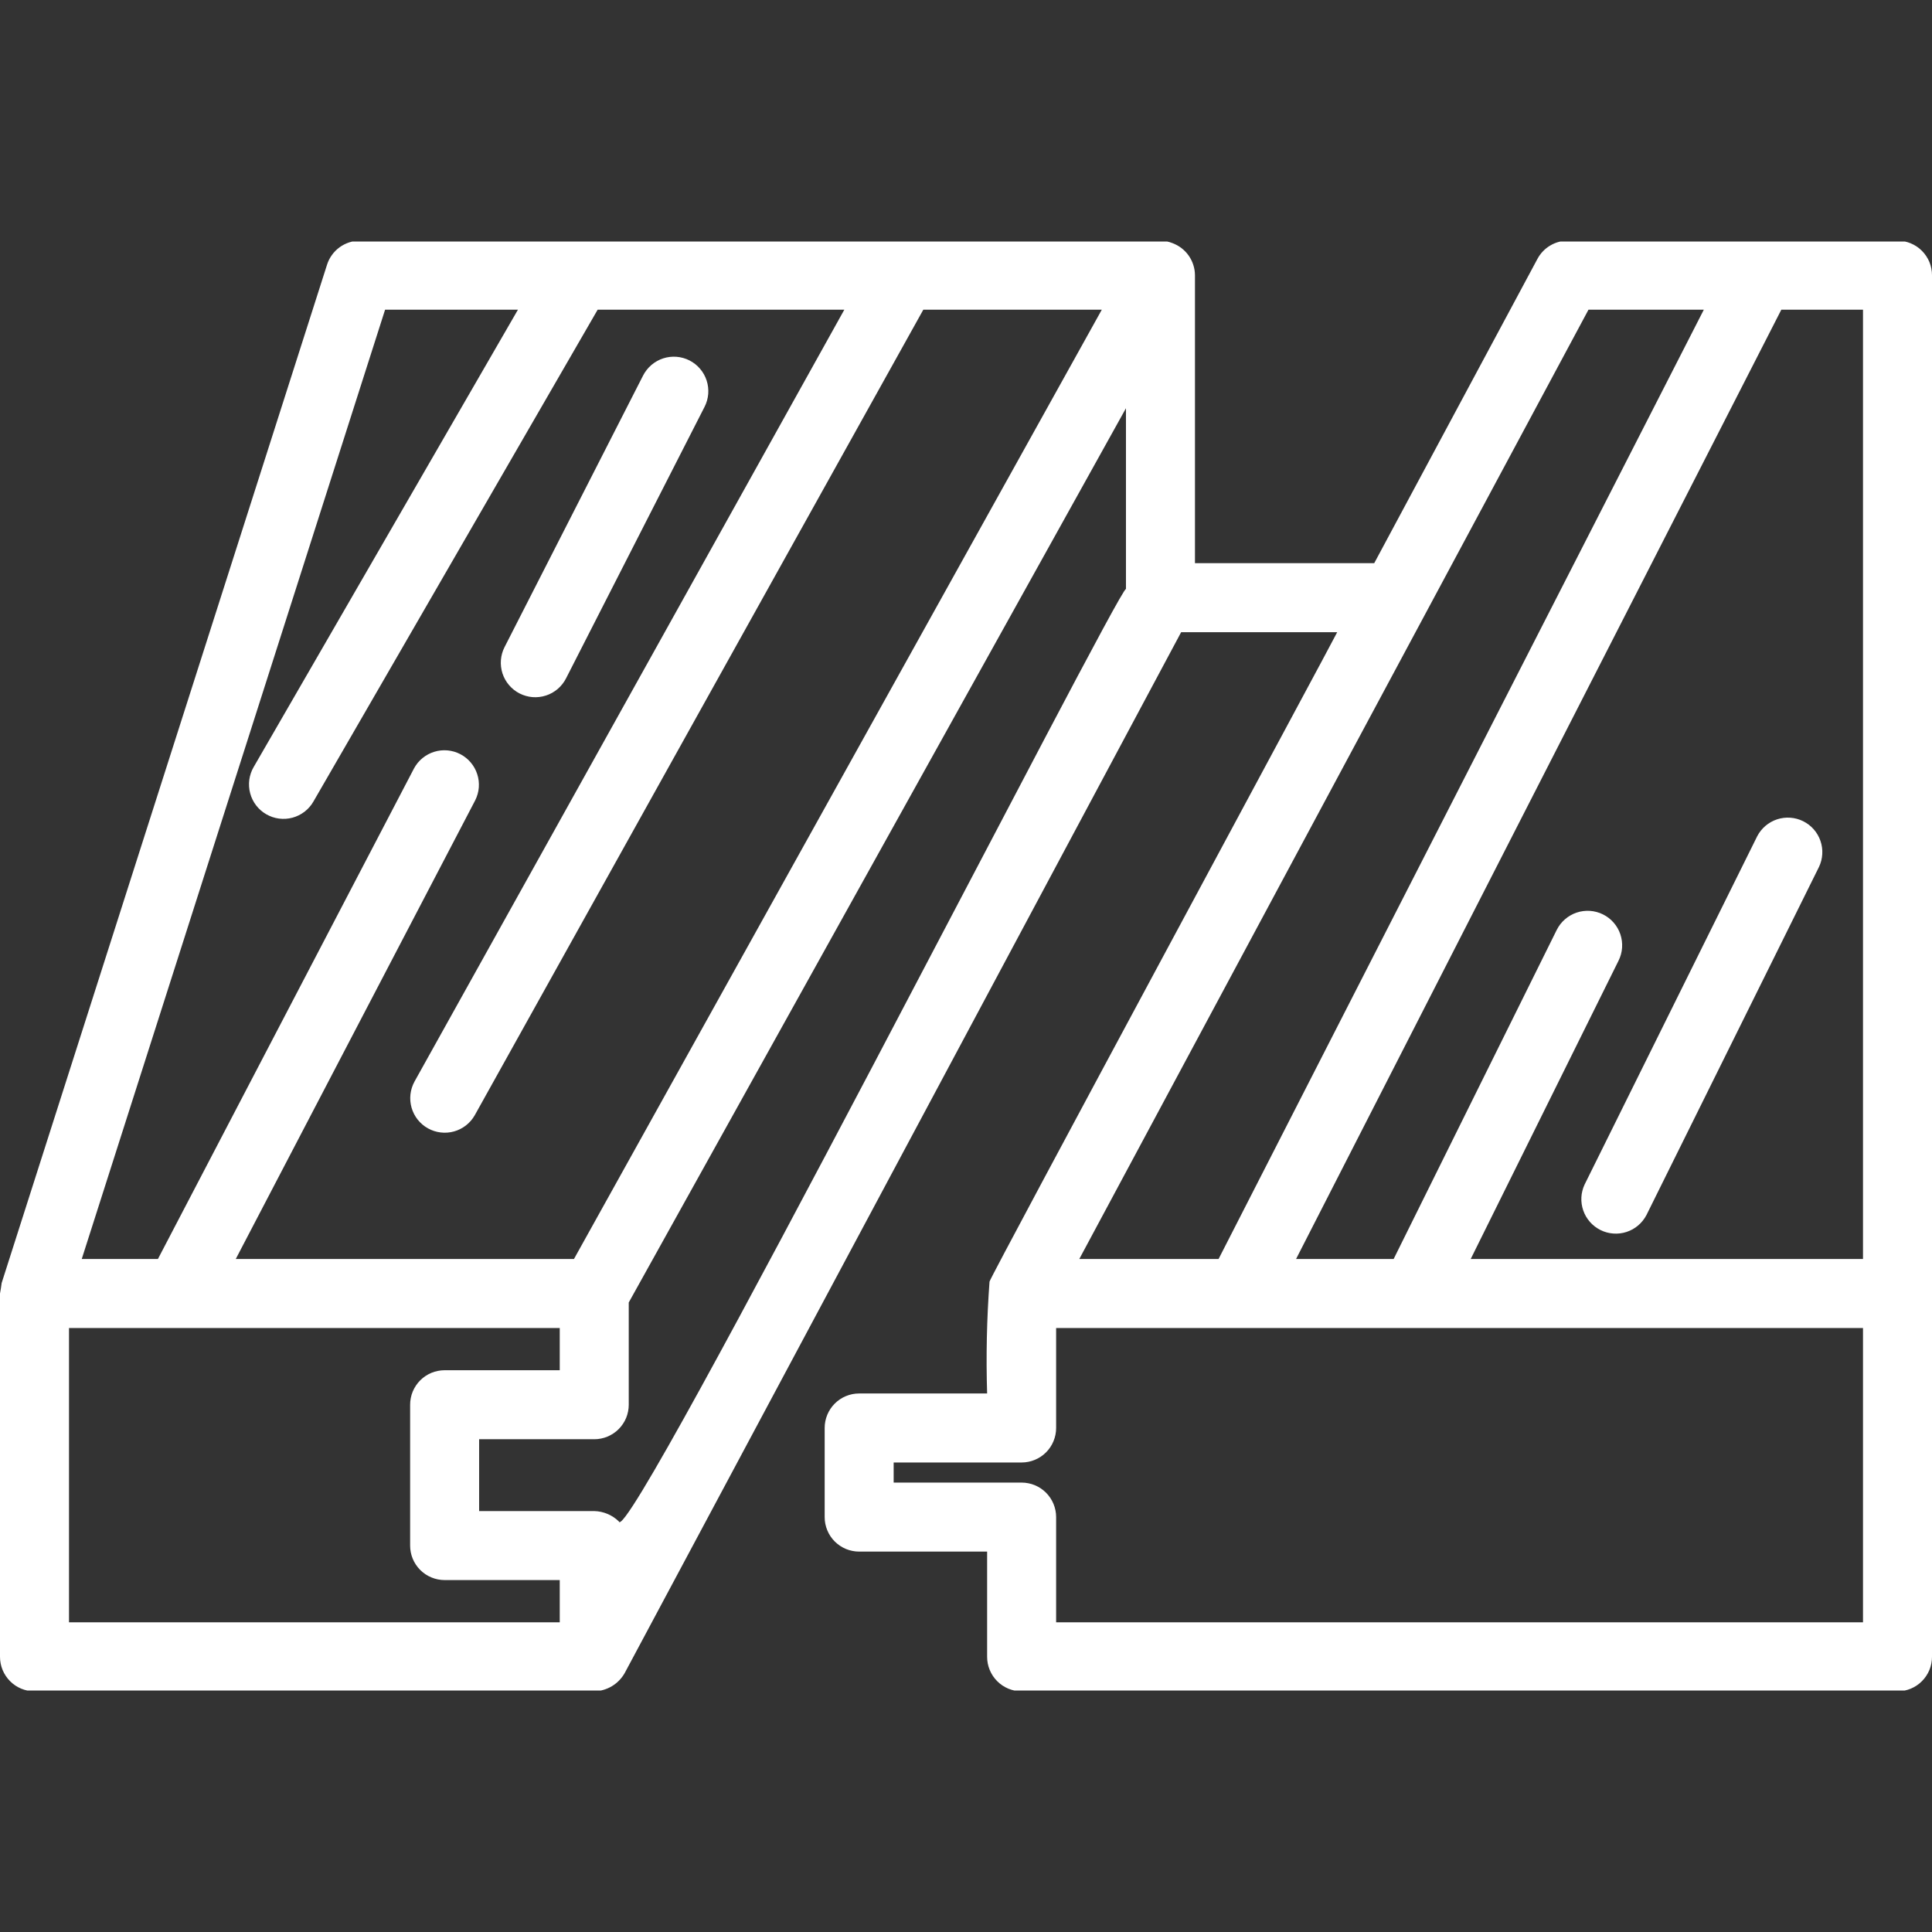
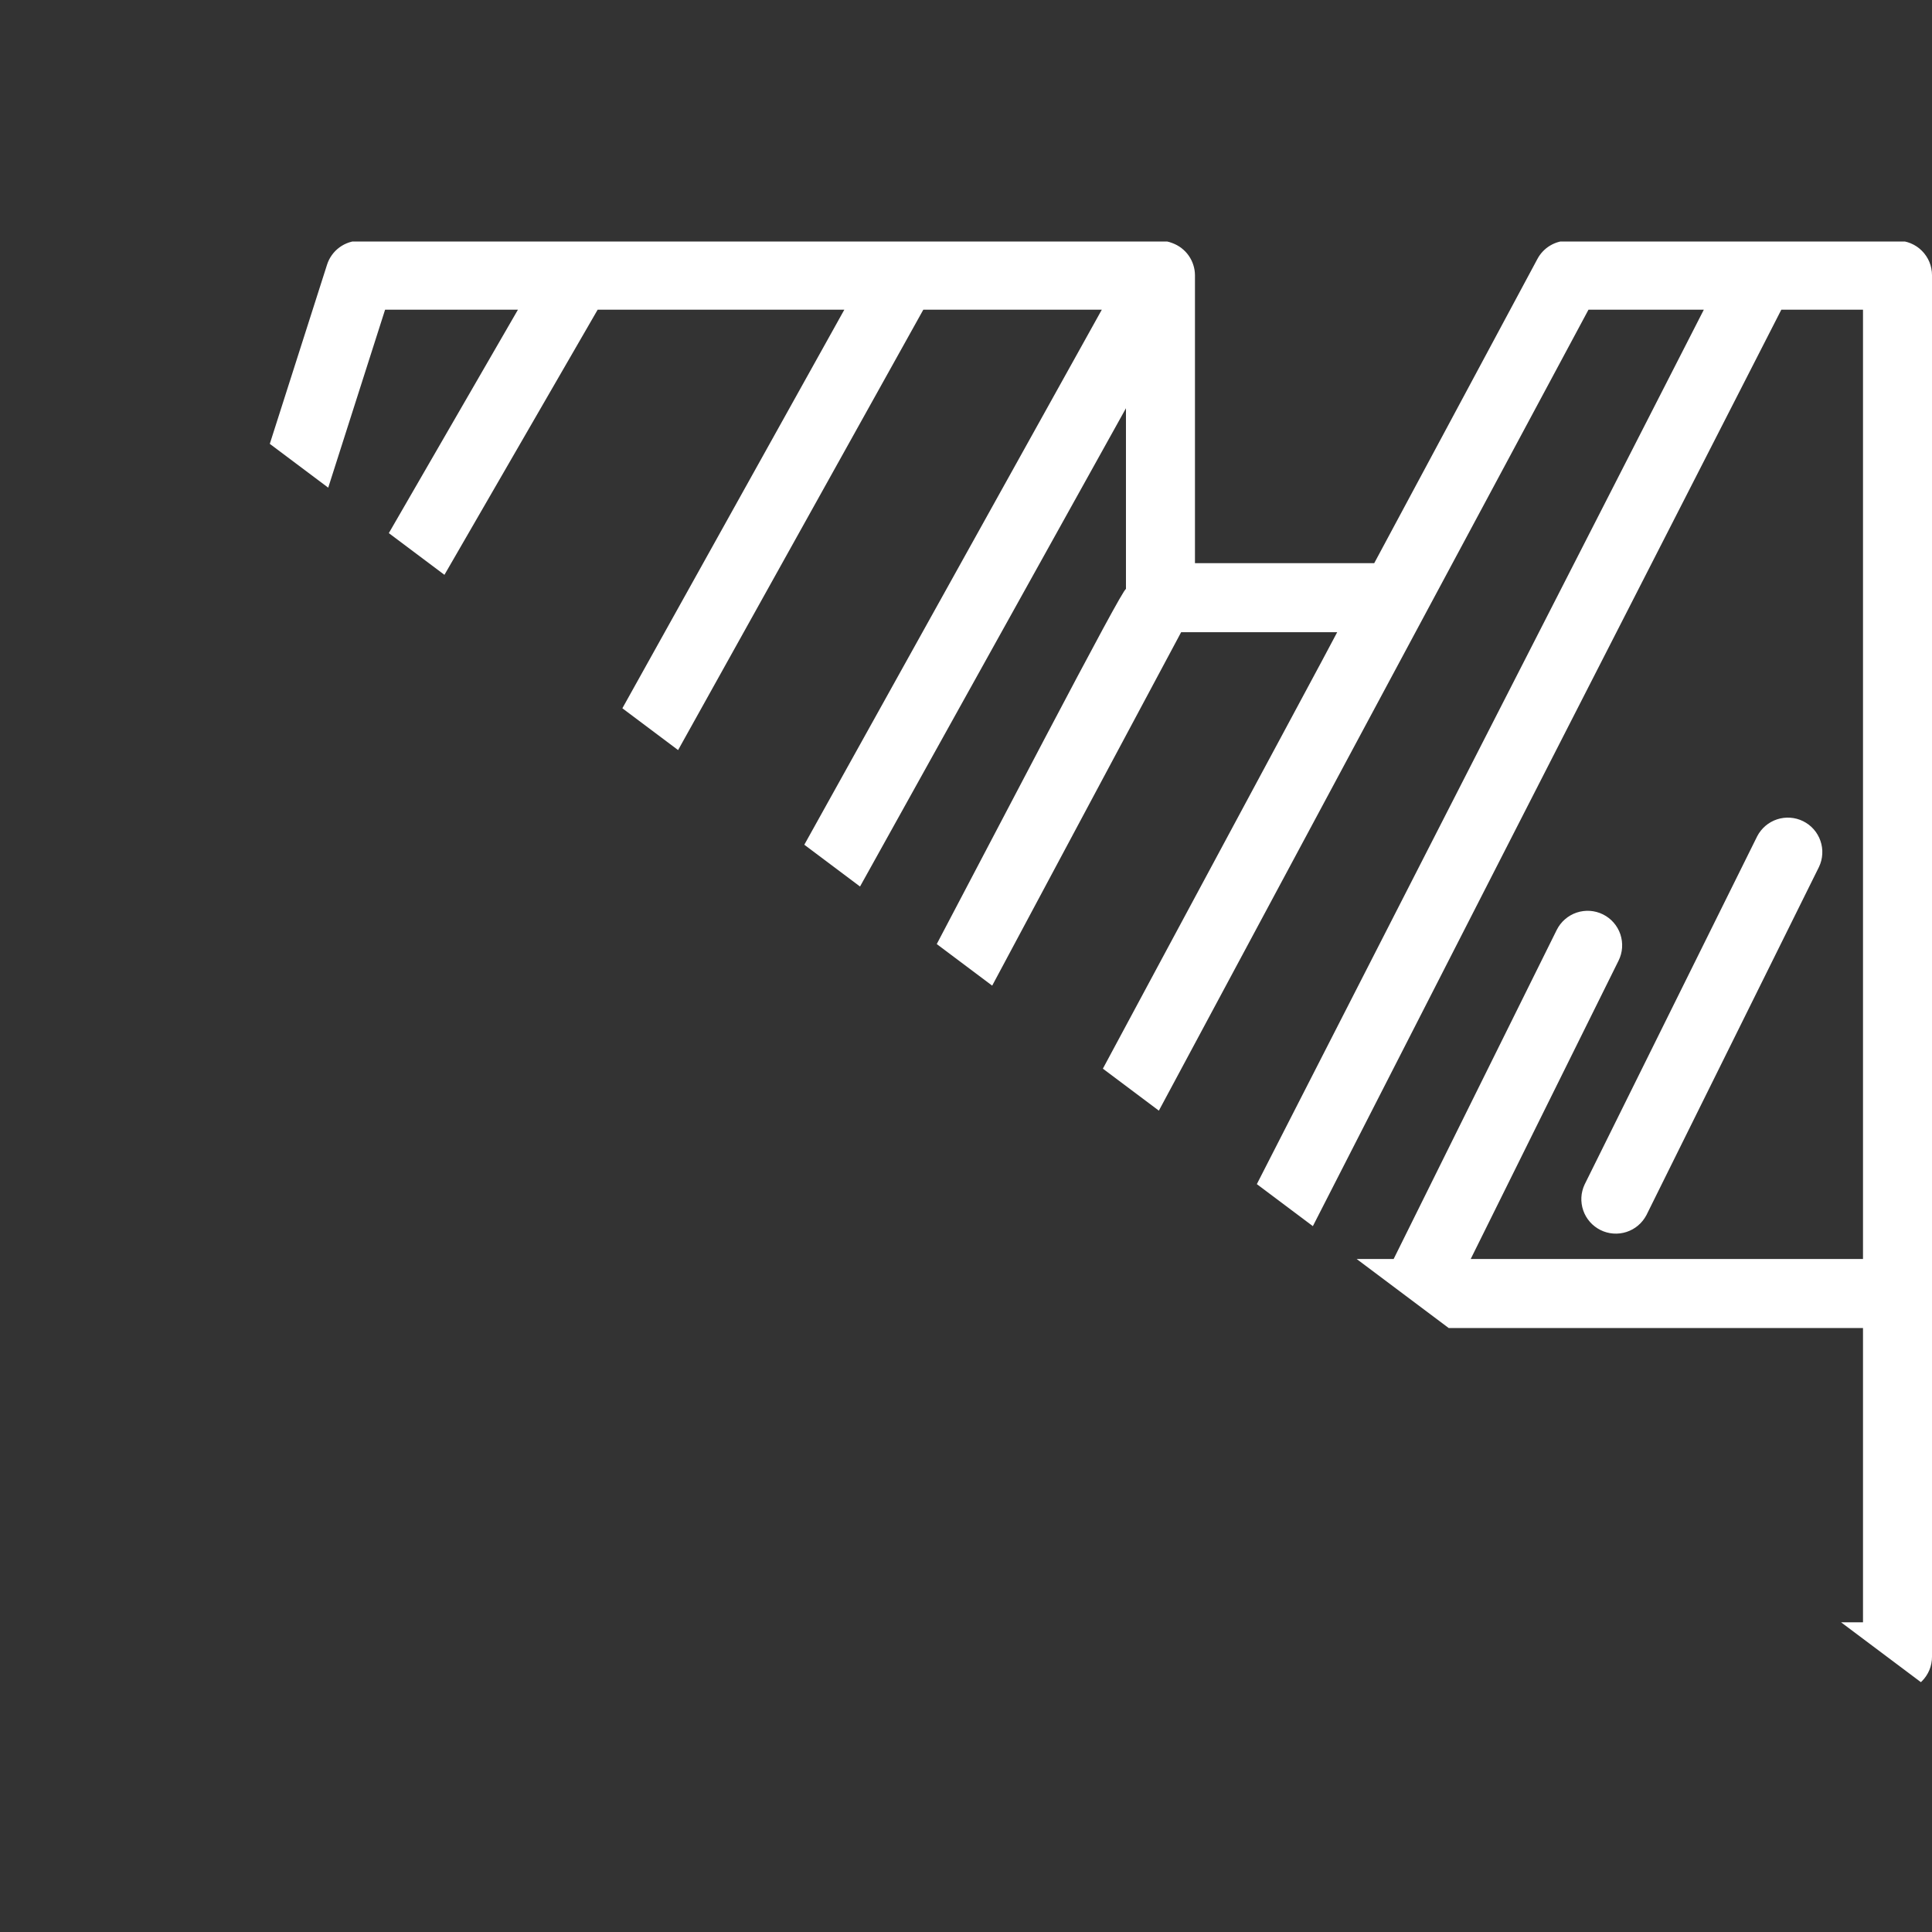
<svg xmlns="http://www.w3.org/2000/svg" width="512" zoomAndPan="magnify" viewBox="0 0 384 384" height="512" preserveAspectRatio="xMidYMid meet" version="1.0">
  <rect x="0" y="0" width="384" height="384" fill="#333333" stroke="none" />
  <defs>
    <clipPath id="4c5b80b83a">
-       <path d="M 0 48 L 384 48 L 384 336 L 0 336 Z M 0 48 " clip-rule="nonzero" />
+       <path d="M 0 48 L 384 48 L 384 336 Z M 0 48 " clip-rule="nonzero" />
    </clipPath>
  </defs>
  <g clip-path="url(#4c5b80b83a)">
    <path fill="#ffffff" d="M 377.145 47.84 L 311.617 47.84 C 311 47.84 310.391 47.922 309.793 48.086 C 309.195 48.25 308.629 48.492 308.098 48.812 C 307.566 49.129 307.086 49.512 306.66 49.961 C 306.23 50.41 305.871 50.91 305.578 51.457 L 273.137 111.938 L 237.508 111.938 L 237.508 54.695 C 237.504 54 237.395 53.32 237.18 52.656 C 236.969 51.992 236.66 51.375 236.262 50.805 C 235.859 50.234 235.383 49.738 234.828 49.312 C 234.277 48.891 233.672 48.559 233.02 48.316 C 232.258 48.016 231.469 47.855 230.652 47.84 L 71.531 47.84 C 70.805 47.84 70.098 47.953 69.406 48.176 C 68.715 48.402 68.074 48.73 67.488 49.156 C 66.902 49.586 66.395 50.094 65.973 50.684 C 65.547 51.273 65.223 51.914 65.004 52.605 L 0.328 255.008 C 0.246 255.719 0.125 256.391 0 257.098 L 0 329.305 C 0 329.754 0.043 330.199 0.133 330.641 C 0.219 331.082 0.348 331.512 0.52 331.93 C 0.691 332.344 0.906 332.738 1.156 333.113 C 1.406 333.488 1.688 333.836 2.008 334.152 C 2.324 334.473 2.672 334.758 3.047 335.008 C 3.422 335.258 3.816 335.469 4.23 335.641 C 4.648 335.812 5.078 335.941 5.52 336.031 C 5.961 336.117 6.406 336.16 6.855 336.16 L 118.113 336.16 C 118.73 336.145 119.336 336.051 119.93 335.879 C 120.52 335.707 121.082 335.465 121.613 335.148 C 122.145 334.828 122.625 334.449 123.055 334.008 C 123.484 333.566 123.855 333.074 124.16 332.539 L 234.762 125.652 L 265.781 125.652 C 265.438 126.527 196.781 253.832 196.676 254.73 C 196.129 262.133 195.969 269.543 196.199 276.965 L 170.766 276.965 C 170.316 276.965 169.867 277.008 169.426 277.094 C 168.984 277.184 168.559 277.312 168.141 277.484 C 167.723 277.656 167.328 277.867 166.953 278.117 C 166.582 278.367 166.234 278.652 165.914 278.973 C 165.598 279.289 165.312 279.637 165.062 280.012 C 164.812 280.387 164.602 280.781 164.43 281.195 C 164.258 281.613 164.129 282.043 164.039 282.484 C 163.953 282.926 163.906 283.371 163.91 283.82 L 163.91 301.531 C 163.906 301.984 163.953 302.43 164.039 302.871 C 164.129 303.312 164.258 303.742 164.43 304.156 C 164.602 304.574 164.812 304.969 165.062 305.344 C 165.312 305.719 165.598 306.066 165.914 306.383 C 166.234 306.703 166.582 306.984 166.953 307.234 C 167.328 307.484 167.723 307.695 168.141 307.871 C 168.559 308.043 168.984 308.172 169.426 308.258 C 169.867 308.348 170.316 308.391 170.766 308.391 L 196.199 308.391 L 196.199 329.305 C 196.199 329.754 196.242 330.199 196.328 330.641 C 196.418 331.082 196.547 331.512 196.719 331.93 C 196.891 332.344 197.102 332.738 197.352 333.113 C 197.602 333.488 197.887 333.836 198.207 334.152 C 198.523 334.473 198.871 334.758 199.246 335.008 C 199.621 335.258 200.016 335.469 200.43 335.641 C 200.848 335.812 201.277 335.941 201.719 336.031 C 202.16 336.117 202.605 336.16 203.055 336.16 L 377.145 336.16 C 377.594 336.16 378.039 336.117 378.48 336.031 C 378.922 335.941 379.352 335.812 379.77 335.641 C 380.184 335.469 380.578 335.258 380.953 335.008 C 381.328 334.758 381.676 334.473 381.992 334.152 C 382.312 333.836 382.594 333.488 382.844 333.113 C 383.094 332.738 383.309 332.344 383.48 331.93 C 383.652 331.512 383.781 331.082 383.867 330.641 C 383.957 330.199 384 329.754 384 329.305 C 384 281.52 384 105.562 384 54.695 C 384 54.246 383.957 53.801 383.867 53.359 C 383.781 52.918 383.652 52.488 383.48 52.07 C 383.309 51.656 383.094 51.262 382.844 50.887 C 382.594 50.512 382.312 50.164 381.992 49.848 C 381.676 49.527 381.328 49.242 380.953 48.992 C 380.578 48.742 380.184 48.531 379.766 48.359 C 379.352 48.188 378.922 48.059 378.48 47.969 C 378.039 47.883 377.594 47.84 377.145 47.84 Z M 122.996 302.391 C 122.34 301.754 121.59 301.258 120.746 300.902 C 119.902 300.551 119.027 300.359 118.113 300.336 L 95.23 300.336 L 95.23 286.059 L 118.113 286.059 C 118.562 286.059 119.008 286.016 119.449 285.926 C 119.891 285.84 120.32 285.711 120.738 285.539 C 121.152 285.363 121.547 285.152 121.922 284.902 C 122.297 284.652 122.645 284.371 122.961 284.051 C 123.281 283.734 123.562 283.387 123.812 283.012 C 124.066 282.637 124.277 282.242 124.449 281.824 C 124.621 281.41 124.75 280.98 124.836 280.539 C 124.926 280.098 124.969 279.652 124.969 279.199 L 124.969 258.879 L 223.793 81.141 L 223.793 117.074 C 222.523 116.426 124.484 308.672 122.996 302.391 Z M 76.539 61.555 L 102.945 61.555 L 50.41 152.465 C 50.184 152.855 50 153.262 49.855 153.688 C 49.711 154.117 49.609 154.551 49.547 155 C 49.488 155.445 49.473 155.895 49.504 156.344 C 49.531 156.793 49.605 157.234 49.723 157.672 C 49.84 158.105 49.996 158.527 50.195 158.93 C 50.395 159.336 50.633 159.715 50.906 160.074 C 51.18 160.43 51.488 160.758 51.824 161.055 C 52.164 161.352 52.527 161.613 52.918 161.836 C 53.309 162.062 53.719 162.246 54.145 162.395 C 54.57 162.539 55.008 162.641 55.453 162.699 C 55.902 162.758 56.348 162.77 56.801 162.742 C 57.25 162.711 57.691 162.637 58.125 162.523 C 58.562 162.406 58.98 162.246 59.383 162.047 C 59.789 161.848 60.168 161.609 60.527 161.336 C 60.883 161.062 61.211 160.754 61.508 160.414 C 61.805 160.078 62.066 159.711 62.289 159.32 L 118.789 61.555 L 167.816 61.555 L 82.379 214.98 C 82.164 215.375 81.988 215.785 81.855 216.215 C 81.719 216.641 81.629 217.078 81.578 217.523 C 81.531 217.969 81.523 218.414 81.562 218.863 C 81.602 219.309 81.684 219.746 81.805 220.18 C 81.93 220.609 82.098 221.023 82.301 221.422 C 82.508 221.82 82.75 222.195 83.027 222.547 C 83.309 222.895 83.617 223.215 83.961 223.508 C 84.301 223.797 84.668 224.051 85.062 224.27 C 85.453 224.488 85.863 224.664 86.289 224.801 C 86.715 224.941 87.152 225.035 87.598 225.086 C 88.043 225.141 88.488 225.148 88.934 225.113 C 89.383 225.078 89.82 225 90.254 224.879 C 90.684 224.758 91.102 224.594 91.5 224.391 C 91.898 224.188 92.277 223.949 92.629 223.672 C 92.98 223.395 93.305 223.086 93.598 222.746 C 93.887 222.406 94.145 222.043 94.367 221.652 L 183.516 61.555 L 218.992 61.555 L 114.078 250.238 L 46.859 250.238 L 94.453 159.066 C 94.652 158.668 94.812 158.254 94.934 157.824 C 95.055 157.395 95.133 156.957 95.168 156.512 C 95.199 156.066 95.191 155.625 95.141 155.18 C 95.09 154.738 94.992 154.301 94.855 153.879 C 94.719 153.453 94.543 153.047 94.328 152.656 C 94.109 152.266 93.859 151.898 93.57 151.559 C 93.285 151.215 92.965 150.906 92.617 150.629 C 92.27 150.348 91.898 150.105 91.5 149.898 C 91.105 149.691 90.695 149.527 90.266 149.398 C 89.84 149.273 89.402 149.191 88.957 149.148 C 88.512 149.109 88.07 149.109 87.625 149.156 C 87.18 149.203 86.746 149.289 86.32 149.422 C 85.891 149.551 85.48 149.723 85.09 149.934 C 84.695 150.145 84.324 150.391 83.98 150.672 C 83.637 150.957 83.32 151.27 83.035 151.613 C 82.754 151.957 82.504 152.328 82.293 152.719 L 31.387 250.238 L 16.246 250.238 Z M 13.715 263.953 L 111.254 263.953 L 111.254 272.344 L 88.371 272.344 C 87.922 272.344 87.477 272.387 87.035 272.477 C 86.594 272.562 86.164 272.691 85.75 272.863 C 85.332 273.035 84.938 273.25 84.562 273.5 C 84.188 273.75 83.84 274.031 83.523 274.352 C 83.203 274.668 82.922 275.016 82.672 275.391 C 82.422 275.766 82.207 276.16 82.035 276.578 C 81.863 276.992 81.734 277.422 81.648 277.863 C 81.559 278.305 81.516 278.75 81.516 279.199 L 81.516 307.191 C 81.516 307.641 81.559 308.09 81.648 308.531 C 81.734 308.973 81.863 309.402 82.035 309.816 C 82.207 310.234 82.422 310.629 82.672 311.004 C 82.922 311.375 83.203 311.723 83.523 312.043 C 83.84 312.359 84.188 312.645 84.562 312.895 C 84.938 313.145 85.332 313.355 85.75 313.527 C 86.164 313.699 86.594 313.832 87.035 313.918 C 87.477 314.004 87.922 314.051 88.371 314.051 L 111.254 314.051 L 111.254 322.445 L 13.715 322.445 Z M 370.285 250.238 L 292.312 250.238 L 321.703 190.934 C 321.902 190.531 322.062 190.113 322.18 189.676 C 322.297 189.242 322.371 188.801 322.402 188.352 C 322.43 187.902 322.418 187.453 322.359 187.008 C 322.301 186.559 322.199 186.121 322.059 185.695 C 321.914 185.27 321.73 184.859 321.504 184.469 C 321.281 184.078 321.02 183.715 320.723 183.375 C 320.426 183.035 320.102 182.727 319.742 182.453 C 319.387 182.18 319.008 181.941 318.602 181.742 C 318.199 181.539 317.781 181.383 317.344 181.266 C 316.91 181.148 316.469 181.074 316.02 181.043 C 315.57 181.012 315.121 181.027 314.672 181.086 C 314.227 181.141 313.789 181.242 313.363 181.387 C 312.938 181.531 312.527 181.715 312.137 181.941 C 311.746 182.164 311.383 182.426 311.043 182.723 C 310.703 183.016 310.395 183.344 310.121 183.699 C 309.844 184.059 309.609 184.438 309.406 184.84 L 276.996 250.238 L 257.602 250.238 L 354.051 61.555 L 370.285 61.555 Z M 315.723 61.555 L 338.648 61.555 L 242.199 250.238 L 214.516 250.238 Z M 370.285 322.445 L 209.914 322.445 L 209.914 301.535 C 209.914 301.082 209.871 300.637 209.781 300.195 C 209.695 299.754 209.562 299.324 209.391 298.91 C 209.219 298.492 209.008 298.098 208.758 297.723 C 208.508 297.348 208.223 297.004 207.906 296.684 C 207.586 296.363 207.242 296.082 206.867 295.832 C 206.492 295.582 206.098 295.371 205.68 295.195 C 205.266 295.023 204.836 294.895 204.395 294.809 C 203.953 294.719 203.508 294.676 203.055 294.676 L 177.621 294.676 L 177.621 290.68 L 203.055 290.68 C 203.508 290.68 203.953 290.637 204.395 290.547 C 204.836 290.461 205.266 290.328 205.68 290.156 C 206.098 289.984 206.492 289.773 206.867 289.523 C 207.242 289.273 207.586 288.988 207.906 288.672 C 208.223 288.352 208.508 288.008 208.758 287.633 C 209.008 287.258 209.219 286.863 209.391 286.445 C 209.562 286.031 209.695 285.602 209.781 285.16 C 209.871 284.719 209.914 284.273 209.914 283.82 L 209.914 263.953 L 370.285 263.953 Z M 370.285 322.445 " fill-opacity="1" fill-rule="nonzero" />
  </g>
  <path fill="#ffffff" d="M 349.258 166.211 L 314.961 235.414 C 314.77 235.816 314.621 236.23 314.512 236.664 C 314.402 237.094 314.336 237.531 314.312 237.977 C 314.289 238.418 314.309 238.859 314.371 239.301 C 314.434 239.742 314.539 240.172 314.684 240.59 C 314.832 241.012 315.016 241.414 315.238 241.797 C 315.465 242.18 315.723 242.539 316.016 242.871 C 316.309 243.207 316.633 243.508 316.988 243.777 C 317.34 244.047 317.715 244.281 318.113 244.48 C 318.512 244.68 318.926 244.836 319.352 244.953 C 319.781 245.07 320.219 245.145 320.66 245.176 C 321.105 245.211 321.547 245.199 321.988 245.145 C 322.43 245.09 322.863 244.996 323.285 244.859 C 323.707 244.719 324.113 244.543 324.5 244.328 C 324.887 244.109 325.254 243.859 325.59 243.57 C 325.93 243.281 326.238 242.965 326.516 242.617 C 326.793 242.27 327.035 241.902 327.242 241.508 L 361.539 172.305 C 361.73 171.902 361.883 171.488 361.992 171.055 C 362.102 170.625 362.168 170.188 362.191 169.742 C 362.219 169.297 362.199 168.855 362.137 168.414 C 362.074 167.973 361.973 167.543 361.824 167.121 C 361.68 166.699 361.496 166.297 361.27 165.914 C 361.047 165.527 360.789 165.168 360.492 164.832 C 360.199 164.5 359.875 164.195 359.523 163.926 C 359.168 163.656 358.793 163.422 358.395 163.223 C 357.996 163.023 357.582 162.867 357.152 162.75 C 356.723 162.633 356.285 162.559 355.84 162.527 C 355.398 162.492 354.953 162.504 354.512 162.559 C 354.07 162.613 353.637 162.711 353.215 162.848 C 352.793 162.984 352.387 163.164 351.996 163.383 C 351.609 163.598 351.246 163.852 350.906 164.141 C 350.566 164.43 350.258 164.746 349.98 165.098 C 349.703 165.445 349.465 165.816 349.258 166.211 Z M 349.258 166.211 " fill-opacity="1" fill-rule="nonzero" />
-   <path fill="#ffffff" d="M 103.277 137.832 C 103.68 138.035 104.098 138.199 104.531 138.32 C 104.965 138.445 105.406 138.523 105.852 138.559 C 106.301 138.594 106.75 138.586 107.195 138.531 C 107.645 138.48 108.082 138.383 108.508 138.242 C 108.938 138.105 109.348 137.926 109.738 137.707 C 110.133 137.484 110.5 137.23 110.844 136.938 C 111.184 136.645 111.496 136.324 111.773 135.969 C 112.055 135.617 112.297 135.238 112.5 134.84 L 140.035 80.867 C 140.242 80.465 140.402 80.047 140.527 79.613 C 140.648 79.18 140.727 78.742 140.766 78.293 C 140.801 77.844 140.789 77.395 140.738 76.949 C 140.688 76.5 140.59 76.062 140.449 75.633 C 140.312 75.207 140.133 74.797 139.914 74.402 C 139.691 74.008 139.438 73.641 139.145 73.301 C 138.852 72.957 138.531 72.645 138.176 72.367 C 137.824 72.09 137.445 71.848 137.043 71.641 C 136.645 71.438 136.227 71.273 135.793 71.152 C 135.359 71.031 134.918 70.949 134.469 70.914 C 134.02 70.879 133.57 70.891 133.125 70.941 C 132.68 70.996 132.238 71.09 131.812 71.23 C 131.383 71.367 130.973 71.547 130.582 71.77 C 130.188 71.988 129.82 72.246 129.477 72.539 C 129.137 72.828 128.824 73.152 128.547 73.508 C 128.266 73.859 128.027 74.238 127.82 74.637 L 100.285 128.613 C 100.082 129.012 99.918 129.43 99.797 129.863 C 99.672 130.297 99.594 130.738 99.559 131.188 C 99.523 131.633 99.531 132.082 99.586 132.531 C 99.637 132.977 99.734 133.414 99.871 133.844 C 100.012 134.27 100.191 134.68 100.41 135.074 C 100.629 135.465 100.887 135.832 101.18 136.176 C 101.473 136.52 101.793 136.828 102.148 137.109 C 102.5 137.387 102.879 137.629 103.277 137.832 Z M 103.277 137.832 " fill-opacity="1" fill-rule="nonzero" />
</svg>